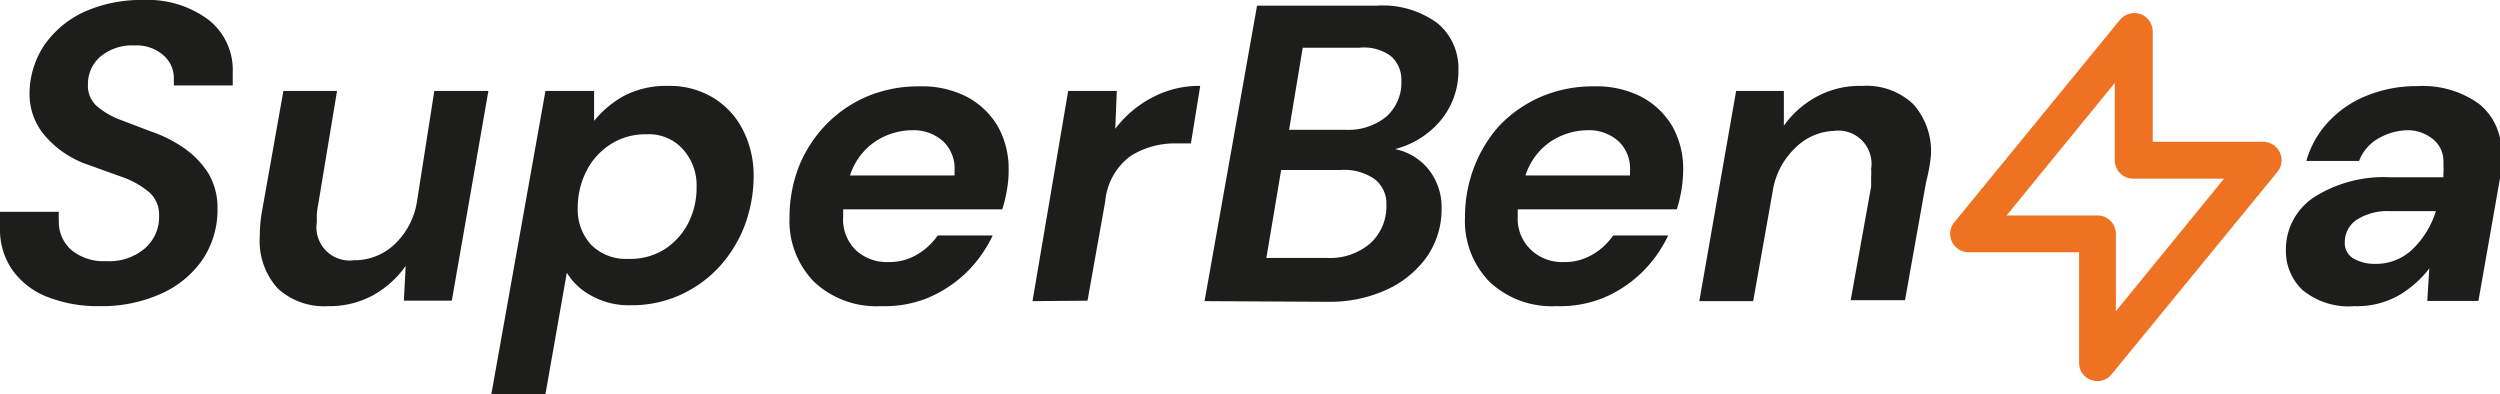
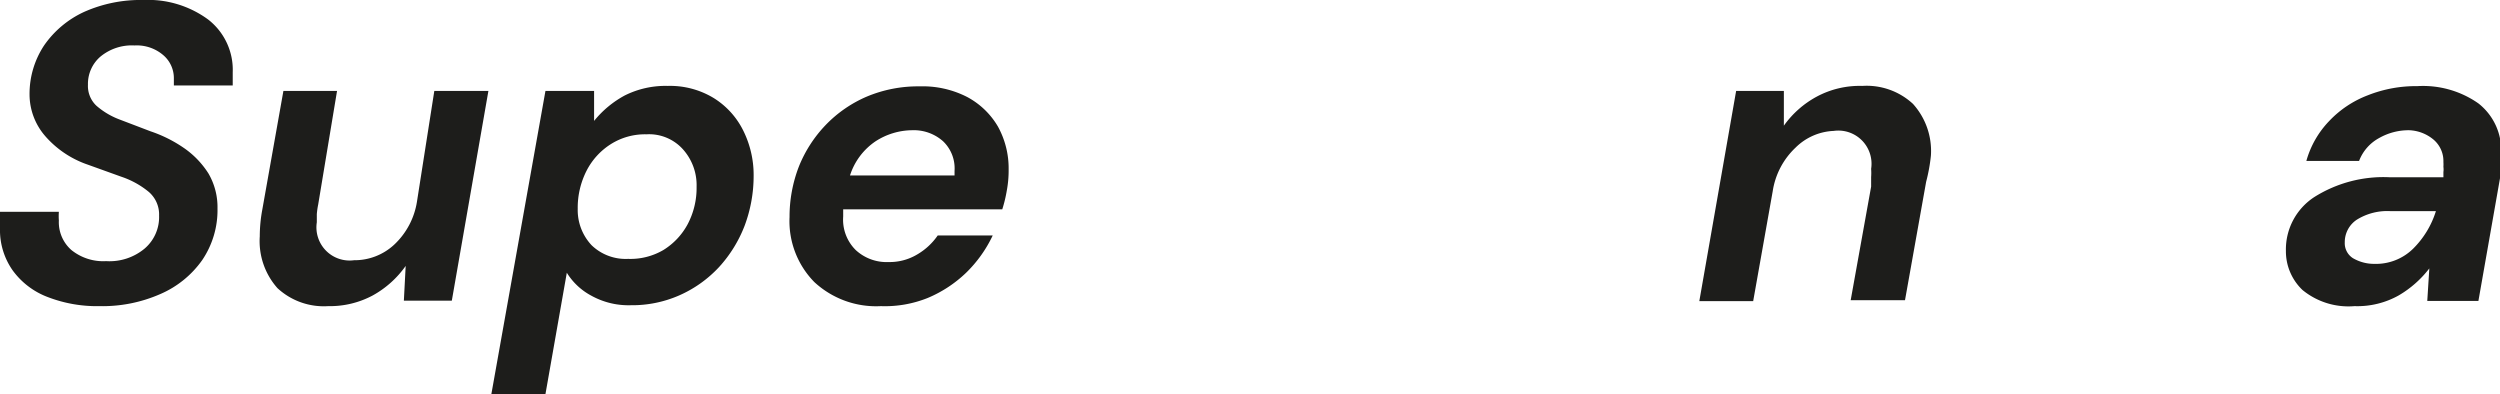
<svg xmlns="http://www.w3.org/2000/svg" id="Livello_1" data-name="Livello 1" viewBox="0 0 110 17.34">
  <defs>
    <style>.cls-1{fill:#1d1d1b;}.cls-2{fill:#ee7221;}</style>
  </defs>
  <path class="cls-1" d="M4.37,13.47a6,6,0,0,1-2.27-.4A3.38,3.38,0,0,1,.56,11.9,3.08,3.08,0,0,1,0,10.05c0-.12,0-.25,0-.36s0-.24,0-.37H2.59a2.55,2.55,0,0,0,0,.38A1.63,1.63,0,0,0,3.14,11a2.23,2.23,0,0,0,1.53.49,2.41,2.41,0,0,0,1.69-.55A1.82,1.82,0,0,0,7,9.49a1.31,1.31,0,0,0-.47-1.06,3.78,3.78,0,0,0-1.18-.65l-1.5-.54A4.35,4.35,0,0,1,2,6,2.8,2.8,0,0,1,1.3,4.17,3.86,3.86,0,0,1,1.94,2,4.34,4.34,0,0,1,3.71.52,6.1,6.1,0,0,1,6.31,0,4.46,4.46,0,0,1,9.16.86a2.8,2.8,0,0,1,1.08,2.32c0,.09,0,.18,0,.28l0,.3H7.65c0-.11,0-.22,0-.32a1.33,1.33,0,0,0-.45-1A1.79,1.79,0,0,0,5.92,2a2.17,2.17,0,0,0-1.5.49,1.58,1.58,0,0,0-.55,1.24,1.19,1.19,0,0,0,.37.92,3.33,3.33,0,0,0,1,.6l1.39.53a5.87,5.87,0,0,1,1.46.73A3.89,3.89,0,0,1,9.17,7.63a2.94,2.94,0,0,1,.4,1.54,3.92,3.92,0,0,1-.67,2.27,4.37,4.37,0,0,1-1.85,1.5A6.32,6.32,0,0,1,4.37,13.47Z" />
  <path class="cls-1" d="M14.44,13.47a3,3,0,0,1-2.23-.79,3.11,3.11,0,0,1-.78-2.28,6.45,6.45,0,0,1,.11-1.17L12.47,4h2.36L14,9a3.53,3.53,0,0,0-.06.42c0,.13,0,.25,0,.36a1.46,1.46,0,0,0,1.64,1.67,2.56,2.56,0,0,0,1.77-.69,3.29,3.29,0,0,0,1-1.91L19.11,4h2.38l-1.61,9.23H17.77l.08-1.53A4.34,4.34,0,0,1,16.4,13,4,4,0,0,1,14.44,13.47Z" />
  <path class="cls-1" d="M21.62,17.34,24,4h2.14l0,1.32a4.45,4.45,0,0,1,1.35-1.12,4,4,0,0,1,1.89-.42,3.7,3.7,0,0,1,2,.52,3.52,3.52,0,0,1,1.31,1.42,4.38,4.38,0,0,1,.47,2,6.25,6.25,0,0,1-.4,2.22,5.76,5.76,0,0,1-1.13,1.82A5.3,5.3,0,0,1,29.88,13a5.15,5.15,0,0,1-2.12.43A3.38,3.38,0,0,1,26,13,2.82,2.82,0,0,1,24.94,12L24,17.34Zm6-5.95A2.87,2.87,0,0,0,29.19,11a3,3,0,0,0,1.07-1.14,3.42,3.42,0,0,0,.39-1.64,2.36,2.36,0,0,0-.6-1.65,2,2,0,0,0-1.61-.66,2.81,2.81,0,0,0-1.56.43,3,3,0,0,0-1.07,1.17,3.59,3.59,0,0,0-.39,1.68,2.26,2.26,0,0,0,.61,1.6A2.16,2.16,0,0,0,27.65,11.39Z" />
  <path class="cls-1" d="M38.76,13.47a4,4,0,0,1-2.93-1.06,3.82,3.82,0,0,1-1.09-2.86,6.12,6.12,0,0,1,.41-2.22A5.7,5.7,0,0,1,36.33,5.5a5.53,5.53,0,0,1,1.81-1.25,5.82,5.82,0,0,1,2.32-.45,4.29,4.29,0,0,1,2.1.47,3.45,3.45,0,0,1,1.35,1.3,3.81,3.81,0,0,1,.47,1.89,4.84,4.84,0,0,1-.08.92,6,6,0,0,1-.2.83h-7v.32A1.88,1.88,0,0,0,37.65,11a2,2,0,0,0,1.45.53,2.36,2.36,0,0,0,1.25-.33,2.82,2.82,0,0,0,.91-.84h2.42A5.68,5.68,0,0,1,42.51,12a5.51,5.51,0,0,1-1.69,1.11A5.05,5.05,0,0,1,38.76,13.47Zm1.38-7.74a3,3,0,0,0-1.62.49,2.86,2.86,0,0,0-1.12,1.5H42c0-.1,0-.16,0-.2a1.65,1.65,0,0,0-.5-1.3A1.93,1.93,0,0,0,40.14,5.73Z" />
-   <path class="cls-1" d="M45.43,13.25,47,4h2.14l-.07,1.67a4.84,4.84,0,0,1,1.61-1.37,4.36,4.36,0,0,1,2.13-.52L52.4,6.31h-.65a3.66,3.66,0,0,0-2,.55,2.79,2.79,0,0,0-1.12,2l-.78,4.37Z" />
-   <path class="cls-1" d="M53,13.25l2.31-13h5.25a4.06,4.06,0,0,1,2.7.78,2.57,2.57,0,0,1,.91,2.05,3.4,3.4,0,0,1-.79,2.23,3.86,3.86,0,0,1-2,1.25,2.54,2.54,0,0,1,1.49.91,2.66,2.66,0,0,1,.56,1.68,3.68,3.68,0,0,1-.67,2.18,4.44,4.44,0,0,1-1.8,1.44,6,6,0,0,1-2.5.51Zm2.72-1.9h2.68a2.72,2.72,0,0,0,1.9-.65A2.19,2.19,0,0,0,61,9a1.34,1.34,0,0,0-.52-1.12A2.3,2.3,0,0,0,59,7.48H56.37Zm1-5.64h2.48A2.63,2.63,0,0,0,61,5.13a2,2,0,0,0,.66-1.59,1.37,1.37,0,0,0-.46-1.07,2,2,0,0,0-1.39-.37H57.32Z" />
-   <path class="cls-1" d="M68.48,13.47a4,4,0,0,1-2.93-1.06,3.82,3.82,0,0,1-1.09-2.86,6.12,6.12,0,0,1,.41-2.22A5.84,5.84,0,0,1,66,5.5a5.68,5.68,0,0,1,1.82-1.25,5.82,5.82,0,0,1,2.32-.45,4.31,4.31,0,0,1,2.1.47,3.45,3.45,0,0,1,1.35,1.3,3.81,3.81,0,0,1,.47,1.89,5.82,5.82,0,0,1-.08.92,6,6,0,0,1-.2.83h-7v.32A1.88,1.88,0,0,0,67.37,11a2,2,0,0,0,1.45.53,2.36,2.36,0,0,0,1.25-.33,2.82,2.82,0,0,0,.91-.84H73.4A5.68,5.68,0,0,1,72.23,12a5.51,5.51,0,0,1-1.69,1.11A5.09,5.09,0,0,1,68.48,13.47Zm1.38-7.74a3,3,0,0,0-1.62.49,2.86,2.86,0,0,0-1.12,1.5h4.6c0-.1,0-.16,0-.2a1.65,1.65,0,0,0-.5-1.3A1.93,1.93,0,0,0,69.86,5.73Z" />
  <path class="cls-1" d="M74.77,13.25,76.39,4h2.1l0,1.53a4.25,4.25,0,0,1,1.45-1.28,4,4,0,0,1,2-.47,3,3,0,0,1,2.23.79,3.09,3.09,0,0,1,.79,2.28A7.61,7.61,0,0,1,84.75,8l-.93,5.21H81.43l.9-5c0-.15,0-.29,0-.42a2.38,2.38,0,0,0,0-.36,1.46,1.46,0,0,0-1.65-1.67A2.53,2.53,0,0,0,79,6.5a3.32,3.32,0,0,0-1,1.91l-.86,4.84Z" />
  <path class="cls-1" d="M103.6,13.47a3.19,3.19,0,0,1-2.29-.71,2.35,2.35,0,0,1-.73-1.72,2.75,2.75,0,0,1,1.25-2.37,5.71,5.71,0,0,1,3.33-.87h2.35l0-.23a.85.85,0,0,0,0-.23,1.62,1.62,0,0,0,0-.21,1.24,1.24,0,0,0-.45-1A1.77,1.77,0,0,0,106,5.73a2.64,2.64,0,0,0-1.33.35,1.92,1.92,0,0,0-.87,1h-2.32a4.14,4.14,0,0,1,1-1.75,4.59,4.59,0,0,1,1.71-1.14,5.74,5.74,0,0,1,2.17-.4,4.24,4.24,0,0,1,2.69.76,2.62,2.62,0,0,1,1,2.19c0,.13,0,.26,0,.41s0,.28,0,.41l-1,5.68H106.8l.09-1.43A4.67,4.67,0,0,1,105.54,13,3.72,3.72,0,0,1,103.6,13.47Zm.87-1.86a2.33,2.33,0,0,0,1.71-.67,4,4,0,0,0,1-1.65h-2a2.54,2.54,0,0,0-1.47.37,1.18,1.18,0,0,0-.54,1,.78.78,0,0,0,.36.7A1.84,1.84,0,0,0,104.47,11.61Z" />
-   <path class="cls-2" d="M92.29,16.77a.87.87,0,0,1-.28-.05.8.8,0,0,1-.53-.76V11.1H86.62a.81.81,0,0,1-.73-.46.79.79,0,0,1,.1-.86L93.28.87a.83.83,0,0,1,.9-.25.82.82,0,0,1,.54.76V6.24h4.85a.81.81,0,0,1,.63,1.33l-7.29,8.9A.81.81,0,0,1,92.29,16.77Zm-4-7.29h4a.81.81,0,0,1,.81.81v3.4l4.76-5.83h-4a.81.81,0,0,1-.81-.81V3.65Z" />
</svg>